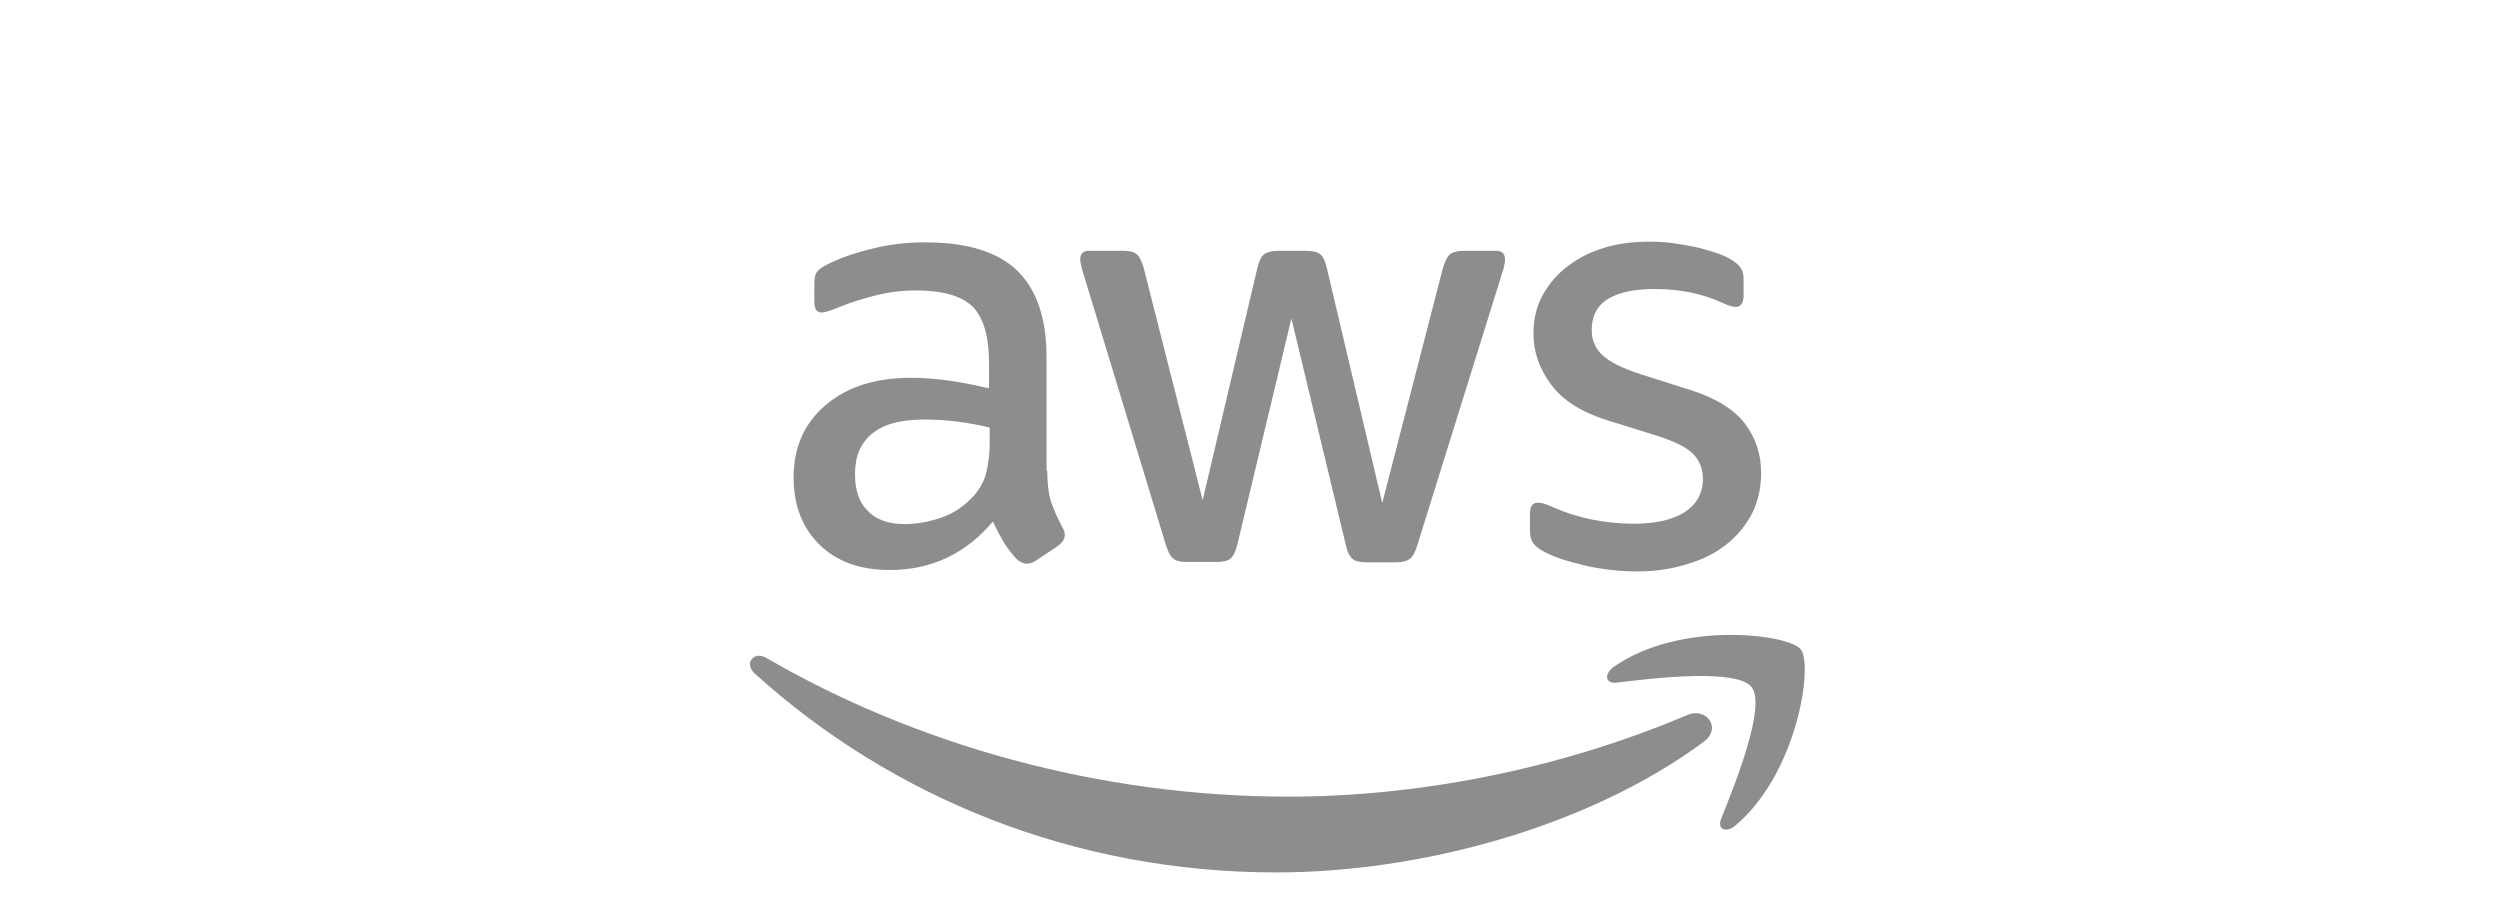
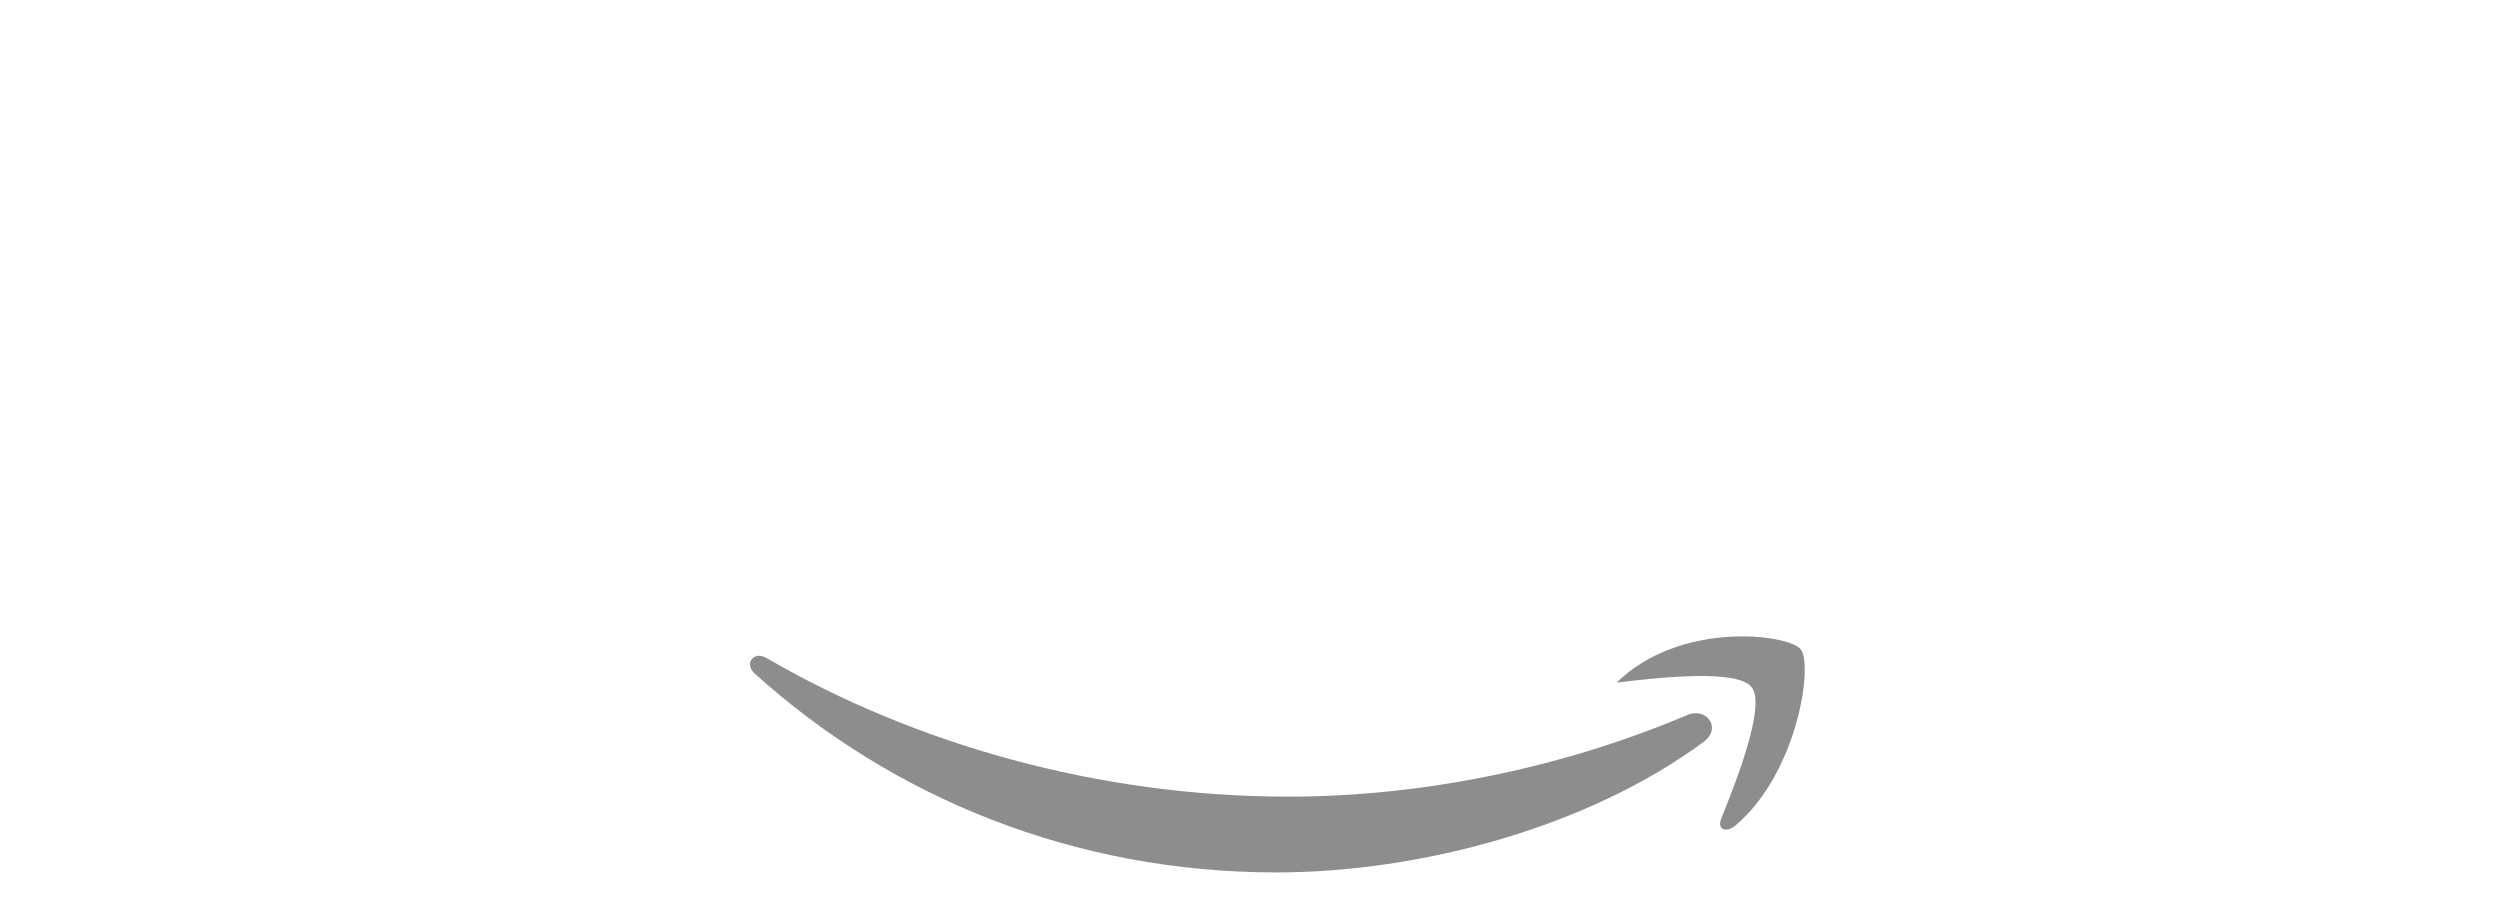
<svg xmlns="http://www.w3.org/2000/svg" width="300" height="110" viewBox="0 0 300 110" fill="none">
-   <path d="M125.669 56.489C125.669 58.047 125.838 59.309 126.132 60.236C126.469 61.162 126.89 62.172 127.479 63.267C127.69 63.603 127.774 63.94 127.774 64.235C127.774 64.656 127.521 65.077 126.974 65.498L124.322 67.266C123.943 67.518 123.564 67.645 123.228 67.645C122.807 67.645 122.386 67.434 121.965 67.055C121.375 66.424 120.87 65.75 120.449 65.077C120.028 64.361 119.607 63.561 119.144 62.593C115.861 66.466 111.735 68.402 106.768 68.402C103.232 68.402 100.411 67.392 98.349 65.371C96.286 63.351 95.233 60.657 95.233 57.289C95.233 53.711 96.496 50.806 99.064 48.617C101.632 46.428 105.042 45.333 109.378 45.333C110.809 45.333 112.282 45.46 113.84 45.67C115.398 45.881 116.997 46.218 118.681 46.596V43.523C118.681 40.324 118.008 38.093 116.703 36.788C115.356 35.483 113.082 34.851 109.841 34.851C108.368 34.851 106.852 35.02 105.294 35.399C103.737 35.778 102.221 36.241 100.748 36.83C100.074 37.125 99.569 37.293 99.275 37.377C98.98 37.461 98.769 37.504 98.601 37.504C98.012 37.504 97.717 37.083 97.717 36.199V34.136C97.717 33.462 97.801 32.957 98.012 32.662C98.222 32.368 98.601 32.073 99.191 31.778C100.664 31.021 102.432 30.389 104.495 29.884C106.557 29.337 108.746 29.084 111.062 29.084C116.071 29.084 119.734 30.221 122.091 32.494C124.406 34.767 125.585 38.219 125.585 42.85V56.489H125.669ZM108.578 62.888C109.967 62.888 111.398 62.635 112.914 62.13C114.429 61.625 115.776 60.699 116.913 59.436C117.587 58.636 118.092 57.752 118.344 56.742C118.597 55.731 118.765 54.511 118.765 53.079V51.311C117.545 51.017 116.24 50.764 114.892 50.596C113.545 50.427 112.24 50.343 110.935 50.343C108.115 50.343 106.052 50.89 104.663 52.027C103.274 53.163 102.6 54.763 102.6 56.868C102.6 58.846 103.105 60.32 104.158 61.33C105.168 62.383 106.642 62.888 108.578 62.888ZM142.381 67.434C141.624 67.434 141.119 67.308 140.782 67.013C140.445 66.761 140.15 66.171 139.898 65.371L130.005 32.831C129.753 31.989 129.626 31.442 129.626 31.147C129.626 30.473 129.963 30.095 130.637 30.095H134.762C135.562 30.095 136.109 30.221 136.404 30.515C136.741 30.768 136.993 31.357 137.246 32.157L144.318 60.025L150.885 32.157C151.095 31.315 151.348 30.768 151.685 30.515C152.022 30.263 152.611 30.095 153.369 30.095H156.736C157.536 30.095 158.083 30.221 158.42 30.515C158.757 30.768 159.052 31.357 159.22 32.157L165.871 60.362L173.154 32.157C173.407 31.315 173.701 30.768 173.996 30.515C174.333 30.263 174.88 30.095 175.638 30.095H179.553C180.226 30.095 180.605 30.431 180.605 31.147C180.605 31.357 180.563 31.568 180.521 31.82C180.479 32.073 180.395 32.41 180.226 32.873L170.081 65.413C169.828 66.255 169.534 66.803 169.197 67.055C168.86 67.308 168.313 67.476 167.597 67.476H163.977C163.177 67.476 162.63 67.35 162.293 67.055C161.956 66.761 161.662 66.213 161.493 65.371L154.968 38.219L148.485 65.329C148.275 66.171 148.022 66.719 147.686 67.013C147.349 67.308 146.76 67.434 146.002 67.434H142.381ZM196.475 68.571C194.286 68.571 192.097 68.318 189.993 67.813C187.888 67.308 186.246 66.761 185.152 66.129C184.478 65.75 184.015 65.329 183.847 64.95C183.678 64.572 183.594 64.151 183.594 63.772V61.625C183.594 60.741 183.931 60.32 184.562 60.32C184.815 60.32 185.067 60.362 185.32 60.446C185.572 60.53 185.951 60.699 186.372 60.867C187.804 61.498 189.361 62.004 191.003 62.34C192.687 62.677 194.329 62.846 196.012 62.846C198.664 62.846 200.727 62.383 202.159 61.456C203.59 60.53 204.348 59.183 204.348 57.457C204.348 56.279 203.969 55.31 203.211 54.511C202.453 53.711 201.022 52.995 198.959 52.322L192.855 50.427C189.782 49.459 187.509 48.028 186.12 46.133C184.731 44.281 184.015 42.218 184.015 40.029C184.015 38.261 184.394 36.704 185.152 35.357C185.909 34.01 186.92 32.831 188.182 31.905C189.445 30.936 190.877 30.221 192.561 29.716C194.244 29.21 196.012 29 197.865 29C198.791 29 199.759 29.042 200.685 29.168C201.653 29.295 202.537 29.463 203.421 29.631C204.263 29.842 205.063 30.052 205.821 30.305C206.579 30.558 207.168 30.81 207.589 31.063C208.178 31.399 208.599 31.736 208.852 32.115C209.104 32.452 209.231 32.915 209.231 33.504V35.483C209.231 36.367 208.894 36.83 208.263 36.83C207.926 36.83 207.378 36.662 206.663 36.325C204.263 35.23 201.569 34.683 198.58 34.683C196.181 34.683 194.286 35.062 192.981 35.862C191.676 36.662 191.003 37.882 191.003 39.608C191.003 40.787 191.424 41.797 192.266 42.597C193.108 43.397 194.665 44.197 196.896 44.913L202.874 46.807C205.905 47.775 208.094 49.122 209.399 50.848C210.704 52.574 211.336 54.553 211.336 56.742C211.336 58.552 210.957 60.194 210.241 61.625C209.483 63.056 208.473 64.319 207.168 65.329C205.863 66.382 204.305 67.139 202.495 67.687C200.601 68.276 198.622 68.571 196.475 68.571Z" fill="#8D8D8D" />
-   <path d="M204.432 89.03C190.582 99.26 170.46 104.69 153.158 104.69C128.911 104.69 107.063 95.724 90.561 80.821C89.256 79.643 90.434 78.043 91.992 78.969C109.841 89.325 131.857 95.597 154.632 95.597C169.997 95.597 186.878 92.398 202.411 85.831C204.726 84.778 206.705 87.346 204.432 89.03ZM210.199 82.463C208.431 80.19 198.496 81.369 193.992 81.916C192.645 82.084 192.434 80.906 193.655 80.022C201.569 74.465 214.577 76.064 216.092 77.917C217.608 79.811 215.672 92.819 208.263 99.049C207.126 100.017 206.031 99.512 206.537 98.249C208.22 94.082 211.967 84.694 210.199 82.463Z" fill="#8D8D8D" />
+   <path d="M204.432 89.03C190.582 99.26 170.46 104.69 153.158 104.69C128.911 104.69 107.063 95.724 90.561 80.821C89.256 79.643 90.434 78.043 91.992 78.969C109.841 89.325 131.857 95.597 154.632 95.597C169.997 95.597 186.878 92.398 202.411 85.831C204.726 84.778 206.705 87.346 204.432 89.03ZM210.199 82.463C208.431 80.19 198.496 81.369 193.992 81.916C201.569 74.465 214.577 76.064 216.092 77.917C217.608 79.811 215.672 92.819 208.263 99.049C207.126 100.017 206.031 99.512 206.537 98.249C208.22 94.082 211.967 84.694 210.199 82.463Z" fill="#8D8D8D" />
</svg>